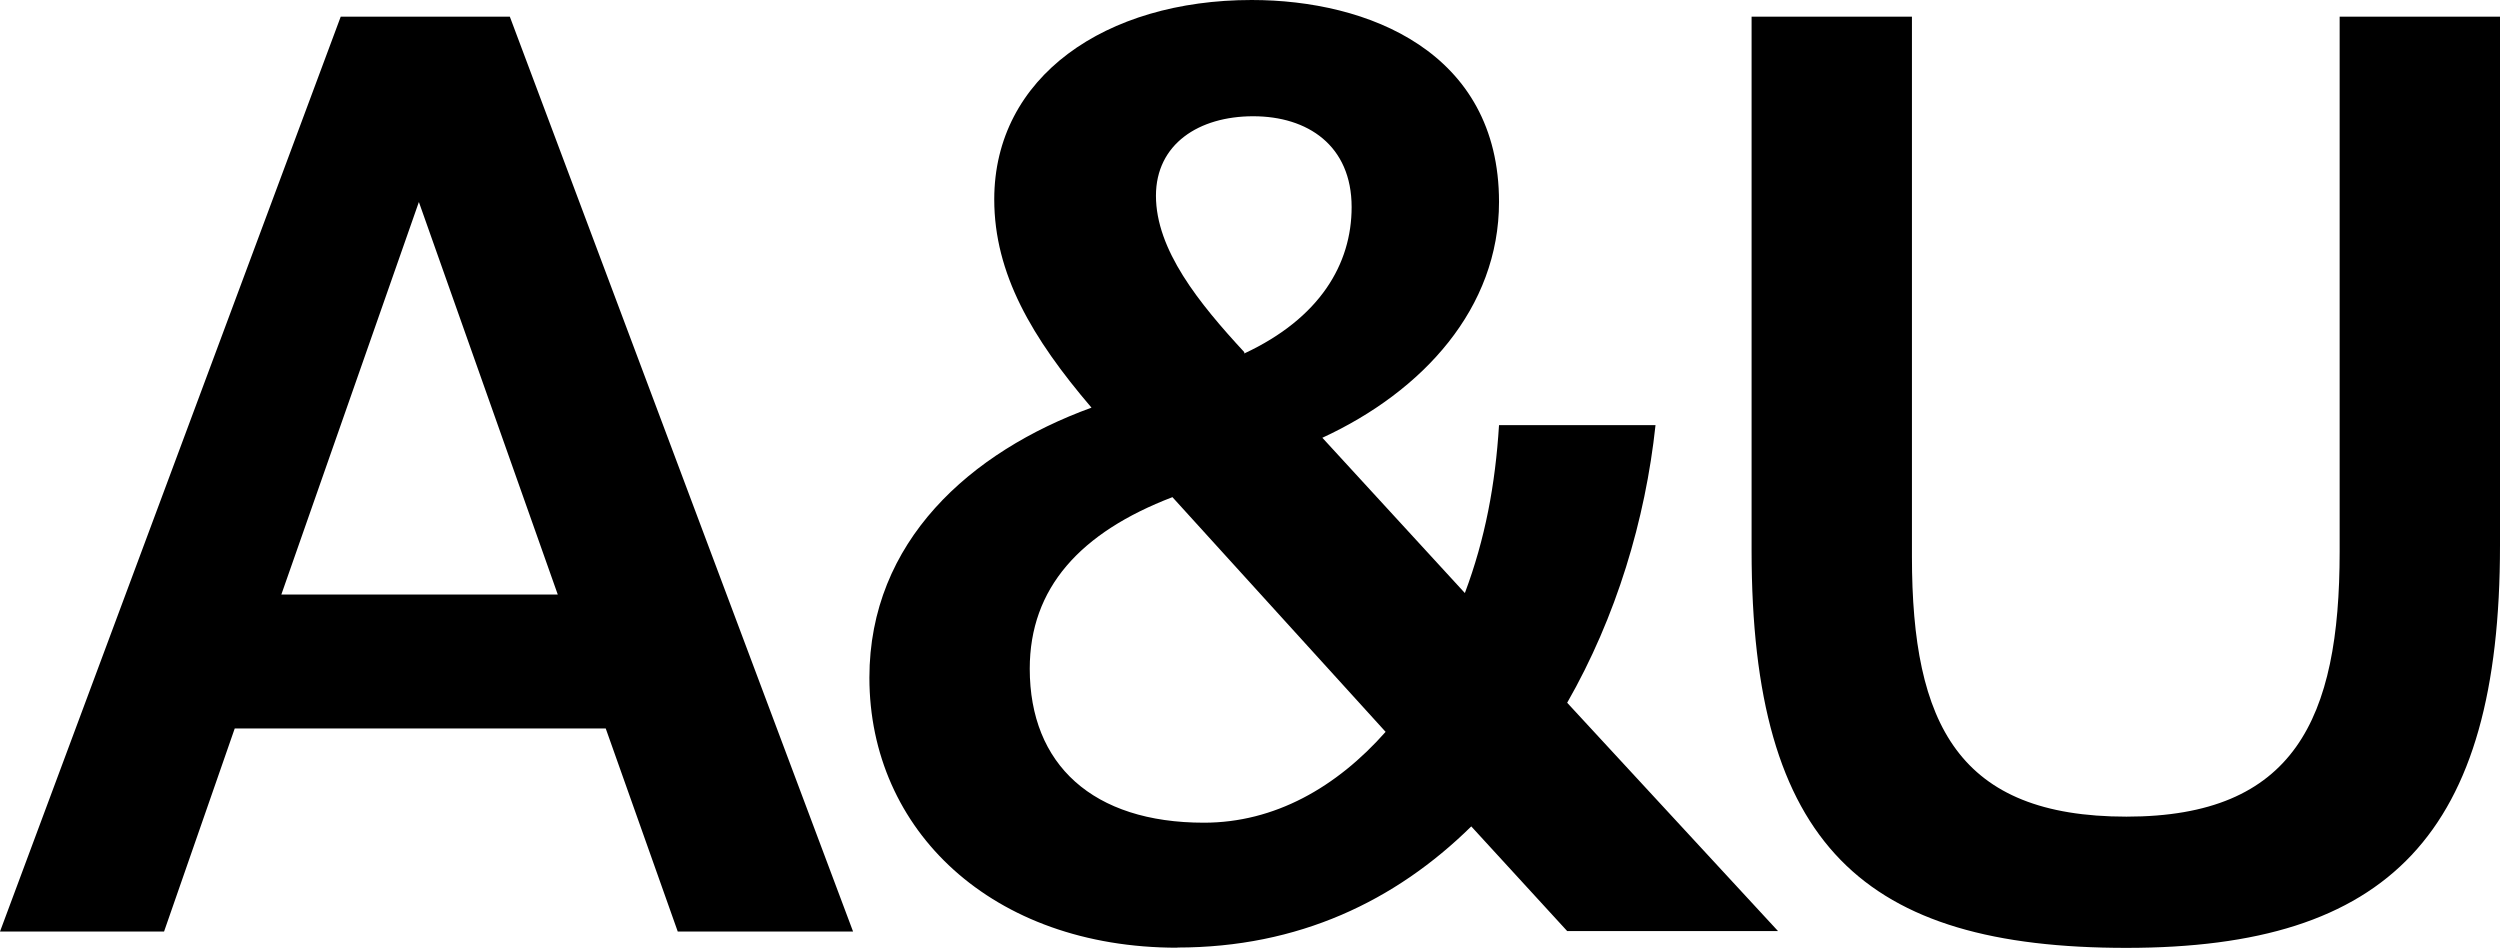
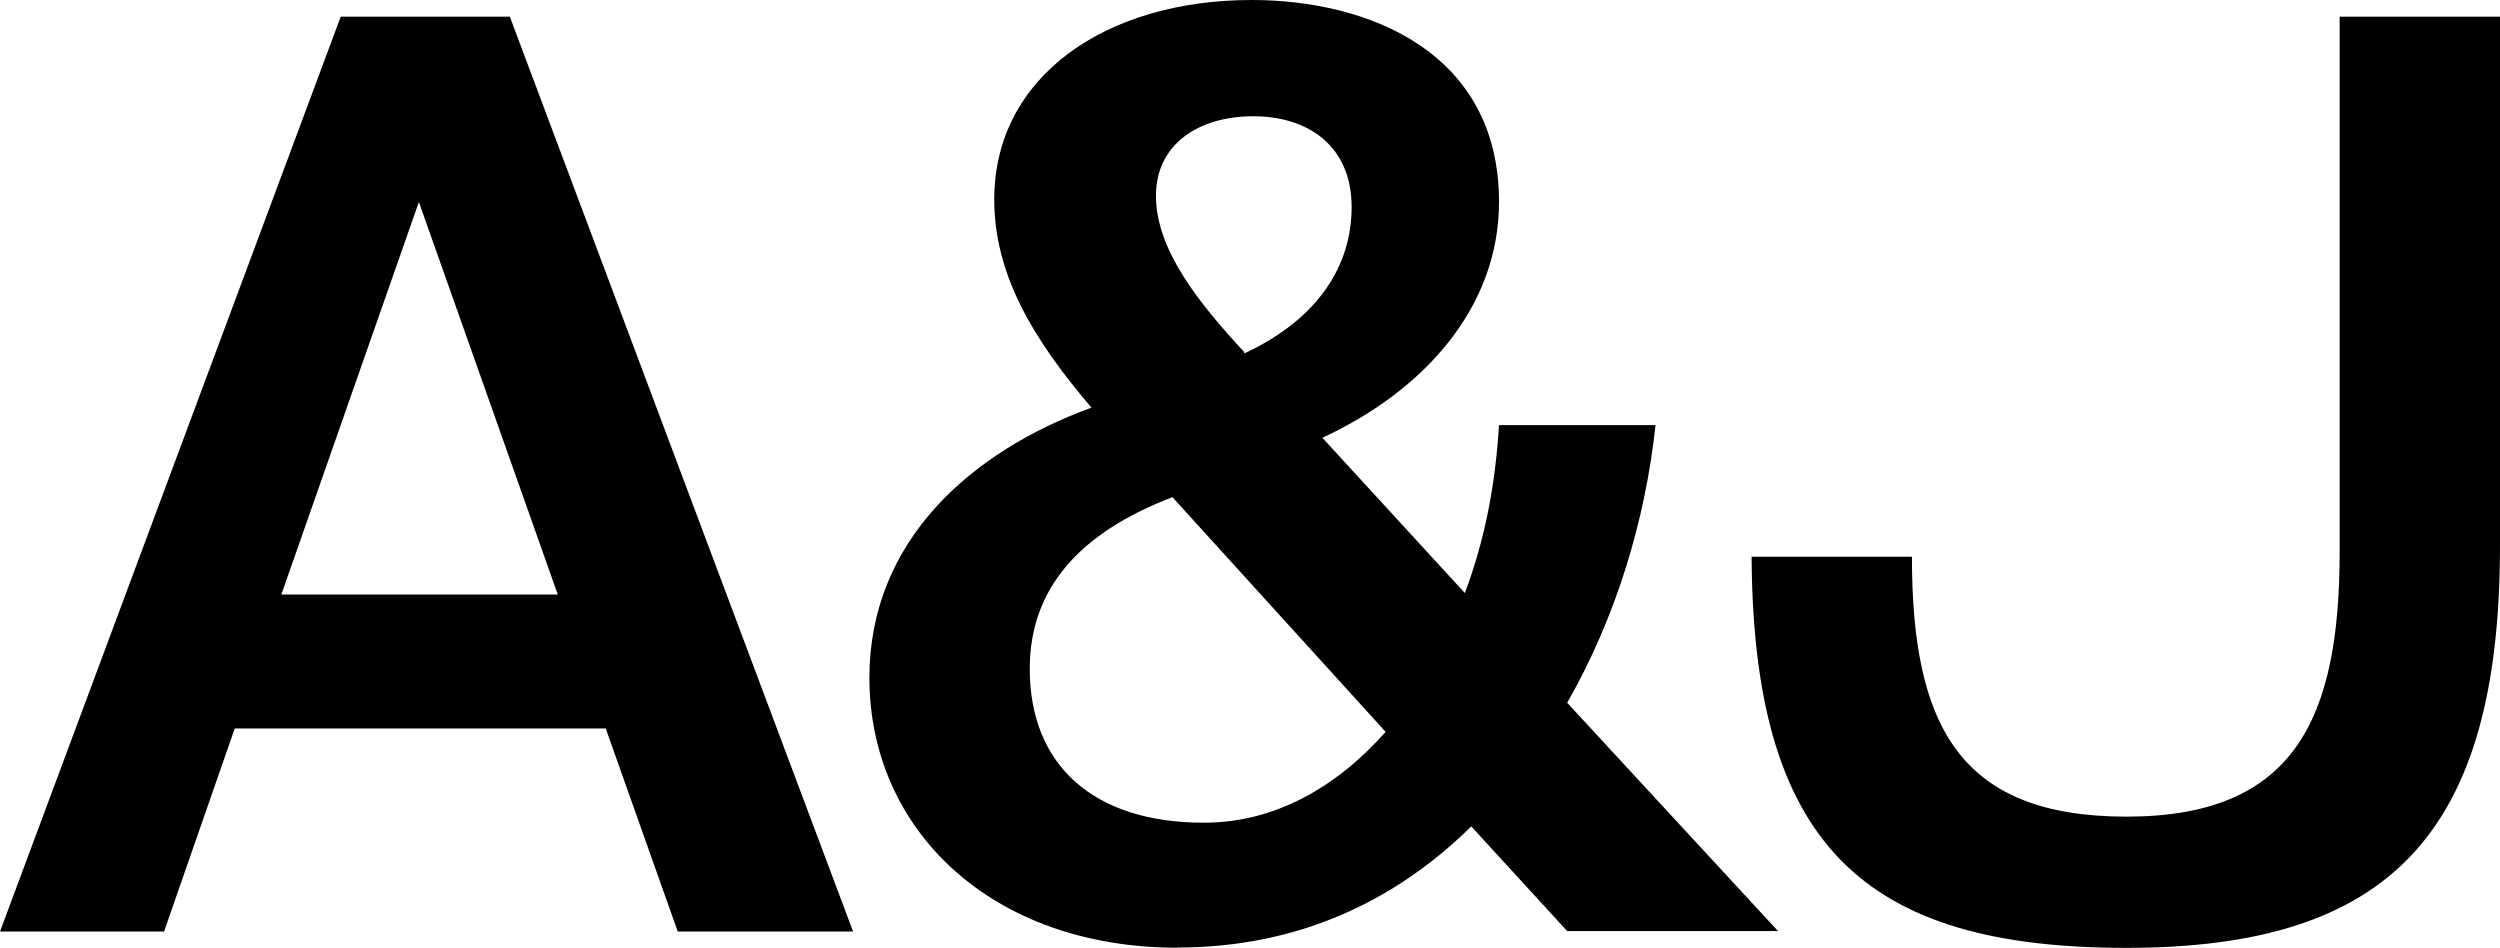
<svg xmlns="http://www.w3.org/2000/svg" width="2350" height="891" viewBox="0 0 2350 891" fill="none">
-   <path d="M1646.49 15.656V517.457C1646.49 795.005 1752.14 891 1998.88 891C2245.61 891 2350 784.251 2350 512.712V15.656H2199.27V518.564C2199.27 676.236 2156.57 767.645 1998.88 767.645C1841.19 767.645 1797.22 681.139 1797.22 523.308V15.656H1646.49ZM1086.59 184.083C1086.59 135.374 1126.92 109.28 1178.01 109.28C1229.09 109.28 1270.53 136.639 1270.53 194.679C1270.53 248.133 1240.8 299.056 1169.62 332.267V331.002C1126.92 284.823 1086.59 234.848 1086.59 183.925M1131.66 773.339C1027.27 773.339 967.963 718.778 967.963 628.634C967.963 552.724 1015.41 500.535 1102.09 467.324L1302.48 687.939C1256.3 740.128 1198.09 773.339 1131.66 773.339ZM1106.67 890.684C1220.55 890.684 1311.81 846.877 1382.99 776.818L1473.14 875.185H1671.32L1473.14 660.58C1519.32 579.925 1546.69 488.516 1556.18 399.637H1409.08C1405.6 455.463 1396.11 506.387 1376.98 557.468L1243.01 411.498C1337.91 367.692 1409.08 289.409 1409.08 189.776C1409.08 48.551 1285.71 0 1176.58 0C1038.98 0 934.591 72.273 934.591 187.404C934.591 257.305 970.178 317.875 1026.01 383.19C912.132 424.625 817.233 508.917 817.233 637.016C817.233 780.455 932.376 890.842 1106.67 890.842M393.828 190.093L524.314 558.891H264.45L393.67 190.093H393.828ZM0 875.66H154.21L220.639 684.776H569.39L637.084 875.66H801.891L479.237 15.656H320.282L0 875.66Z" fill="black" />
+   <path d="M1646.49 15.656V517.457C1646.49 795.005 1752.14 891 1998.88 891C2245.61 891 2350 784.251 2350 512.712V15.656H2199.27V518.564C2199.27 676.236 2156.57 767.645 1998.88 767.645C1841.19 767.645 1797.22 681.139 1797.22 523.308H1646.49ZM1086.59 184.083C1086.59 135.374 1126.92 109.28 1178.01 109.28C1229.09 109.28 1270.53 136.639 1270.53 194.679C1270.53 248.133 1240.8 299.056 1169.62 332.267V331.002C1126.92 284.823 1086.59 234.848 1086.59 183.925M1131.66 773.339C1027.27 773.339 967.963 718.778 967.963 628.634C967.963 552.724 1015.41 500.535 1102.09 467.324L1302.48 687.939C1256.3 740.128 1198.09 773.339 1131.66 773.339ZM1106.67 890.684C1220.55 890.684 1311.81 846.877 1382.99 776.818L1473.14 875.185H1671.32L1473.14 660.58C1519.32 579.925 1546.69 488.516 1556.18 399.637H1409.08C1405.6 455.463 1396.11 506.387 1376.98 557.468L1243.01 411.498C1337.91 367.692 1409.08 289.409 1409.08 189.776C1409.08 48.551 1285.71 0 1176.58 0C1038.98 0 934.591 72.273 934.591 187.404C934.591 257.305 970.178 317.875 1026.01 383.19C912.132 424.625 817.233 508.917 817.233 637.016C817.233 780.455 932.376 890.842 1106.67 890.842M393.828 190.093L524.314 558.891H264.45L393.67 190.093H393.828ZM0 875.66H154.21L220.639 684.776H569.39L637.084 875.66H801.891L479.237 15.656H320.282L0 875.66Z" fill="black" />
</svg>